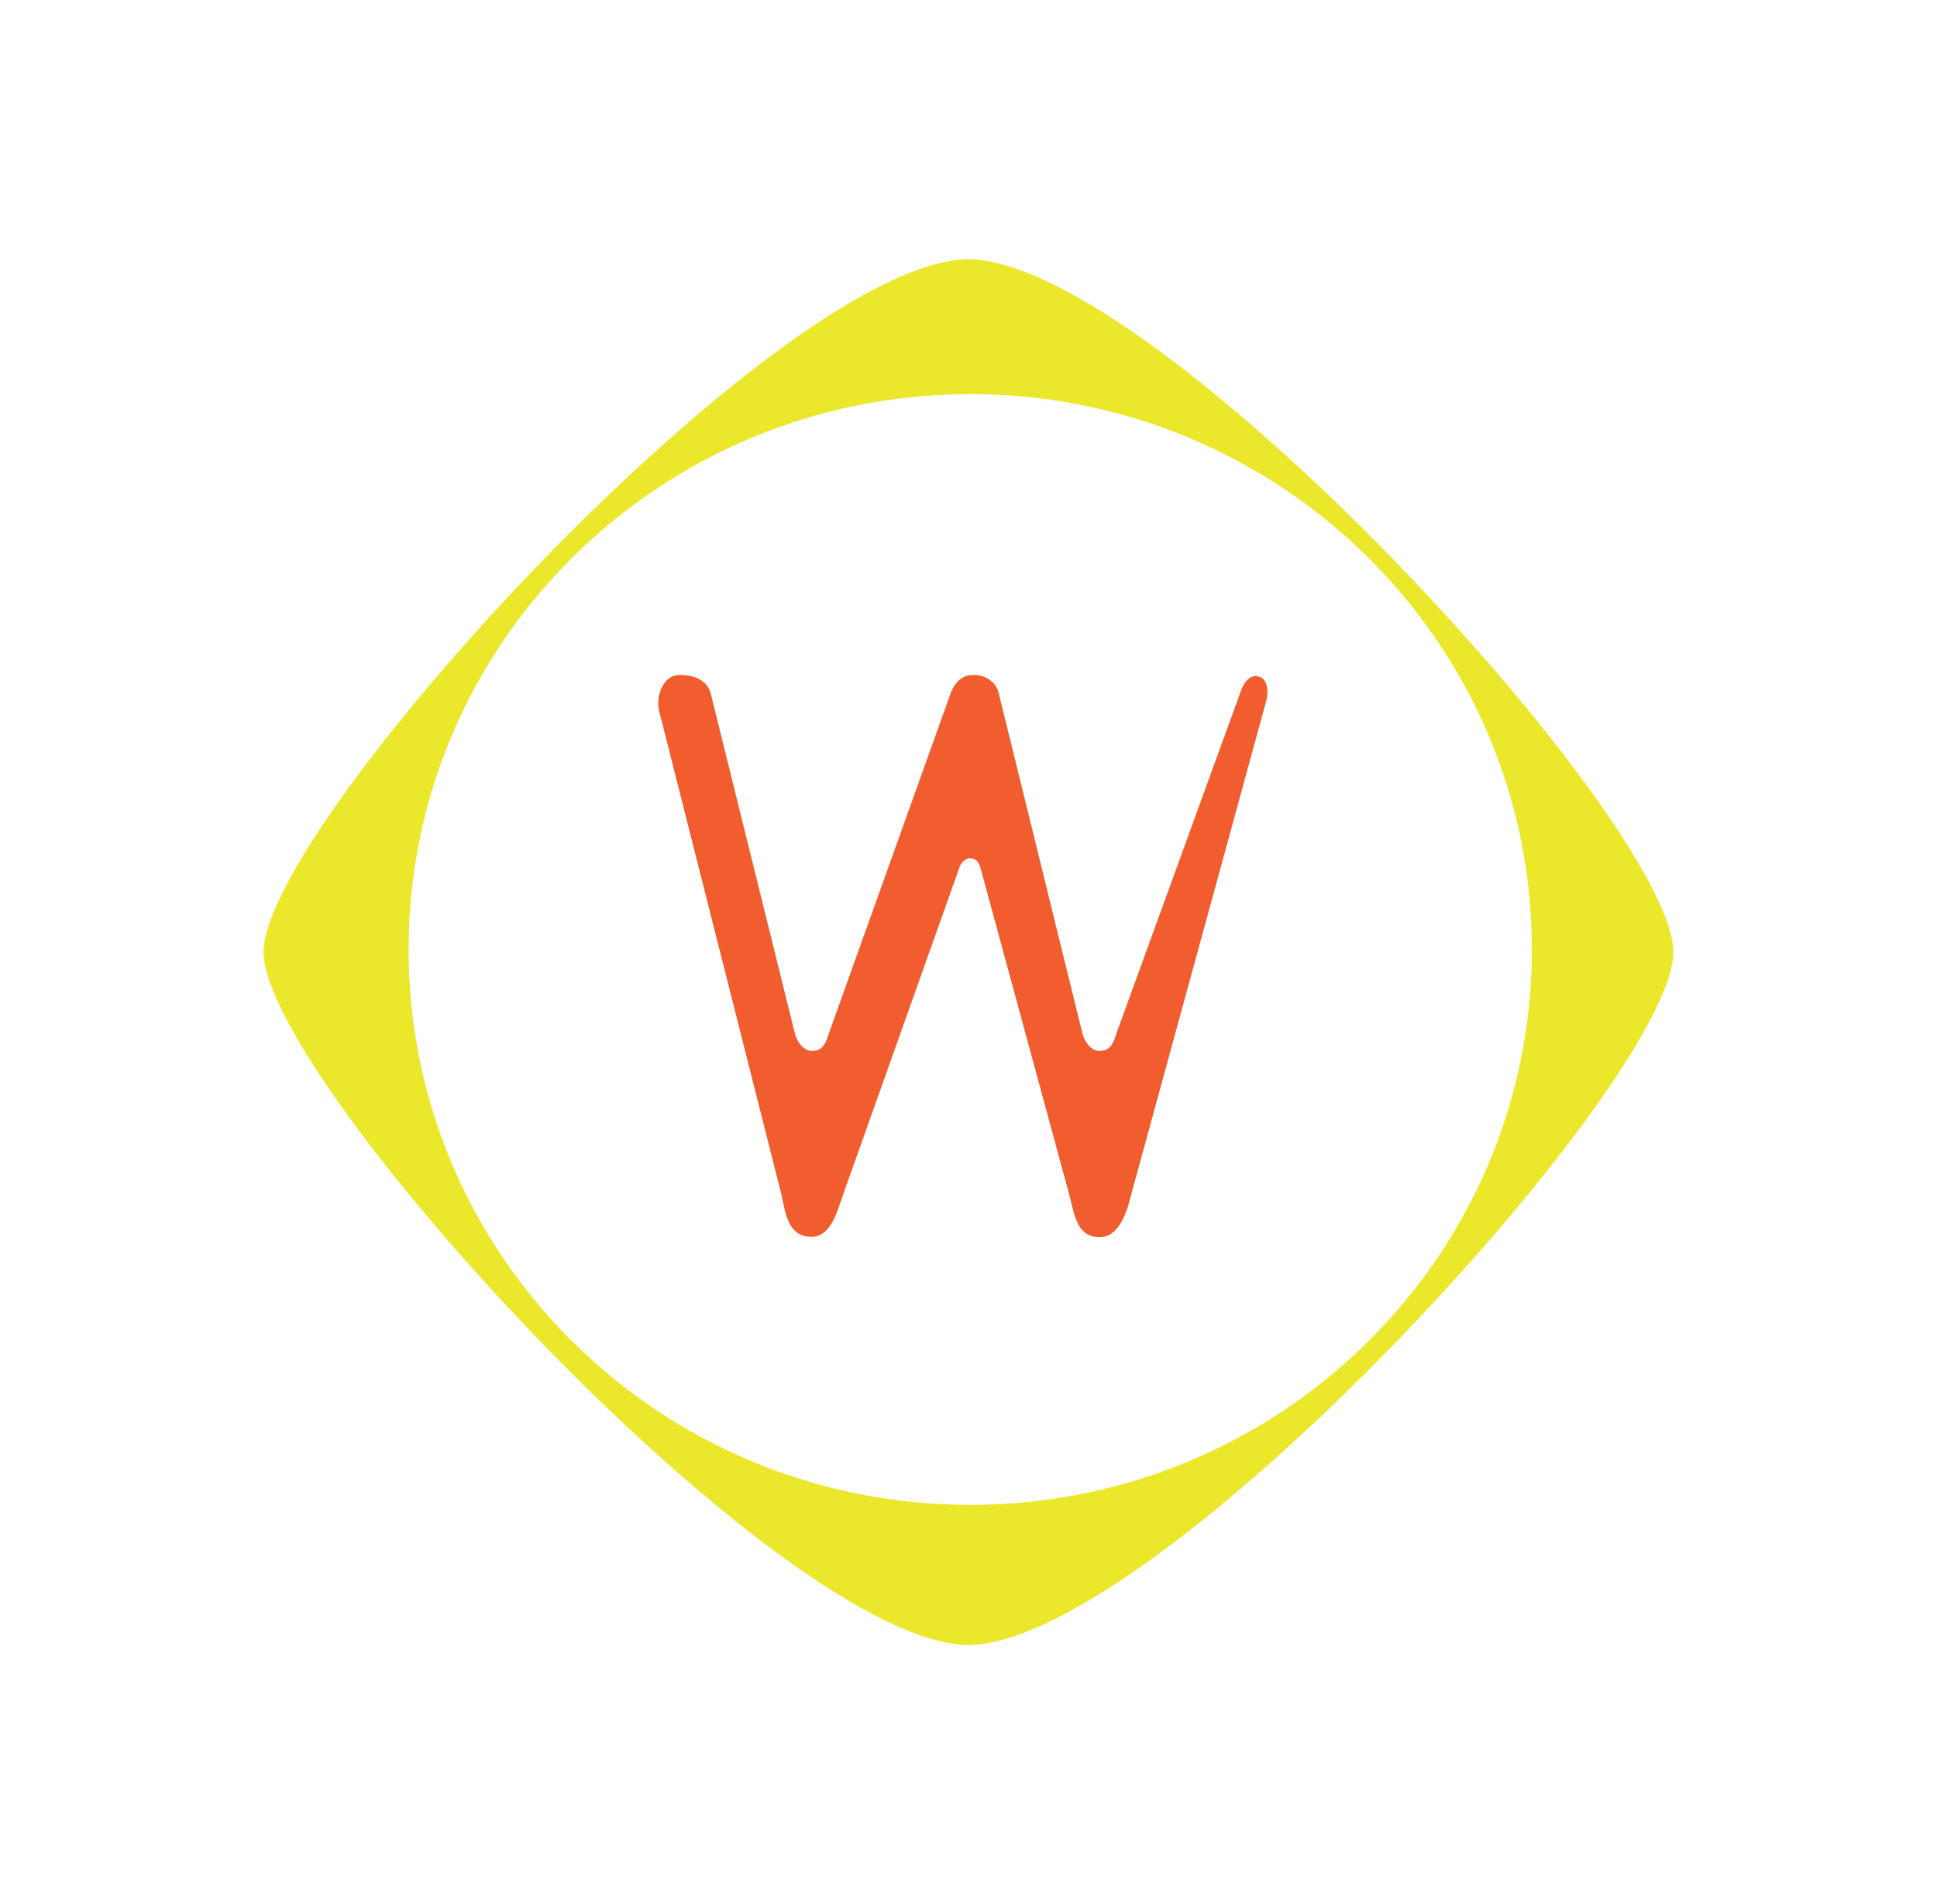
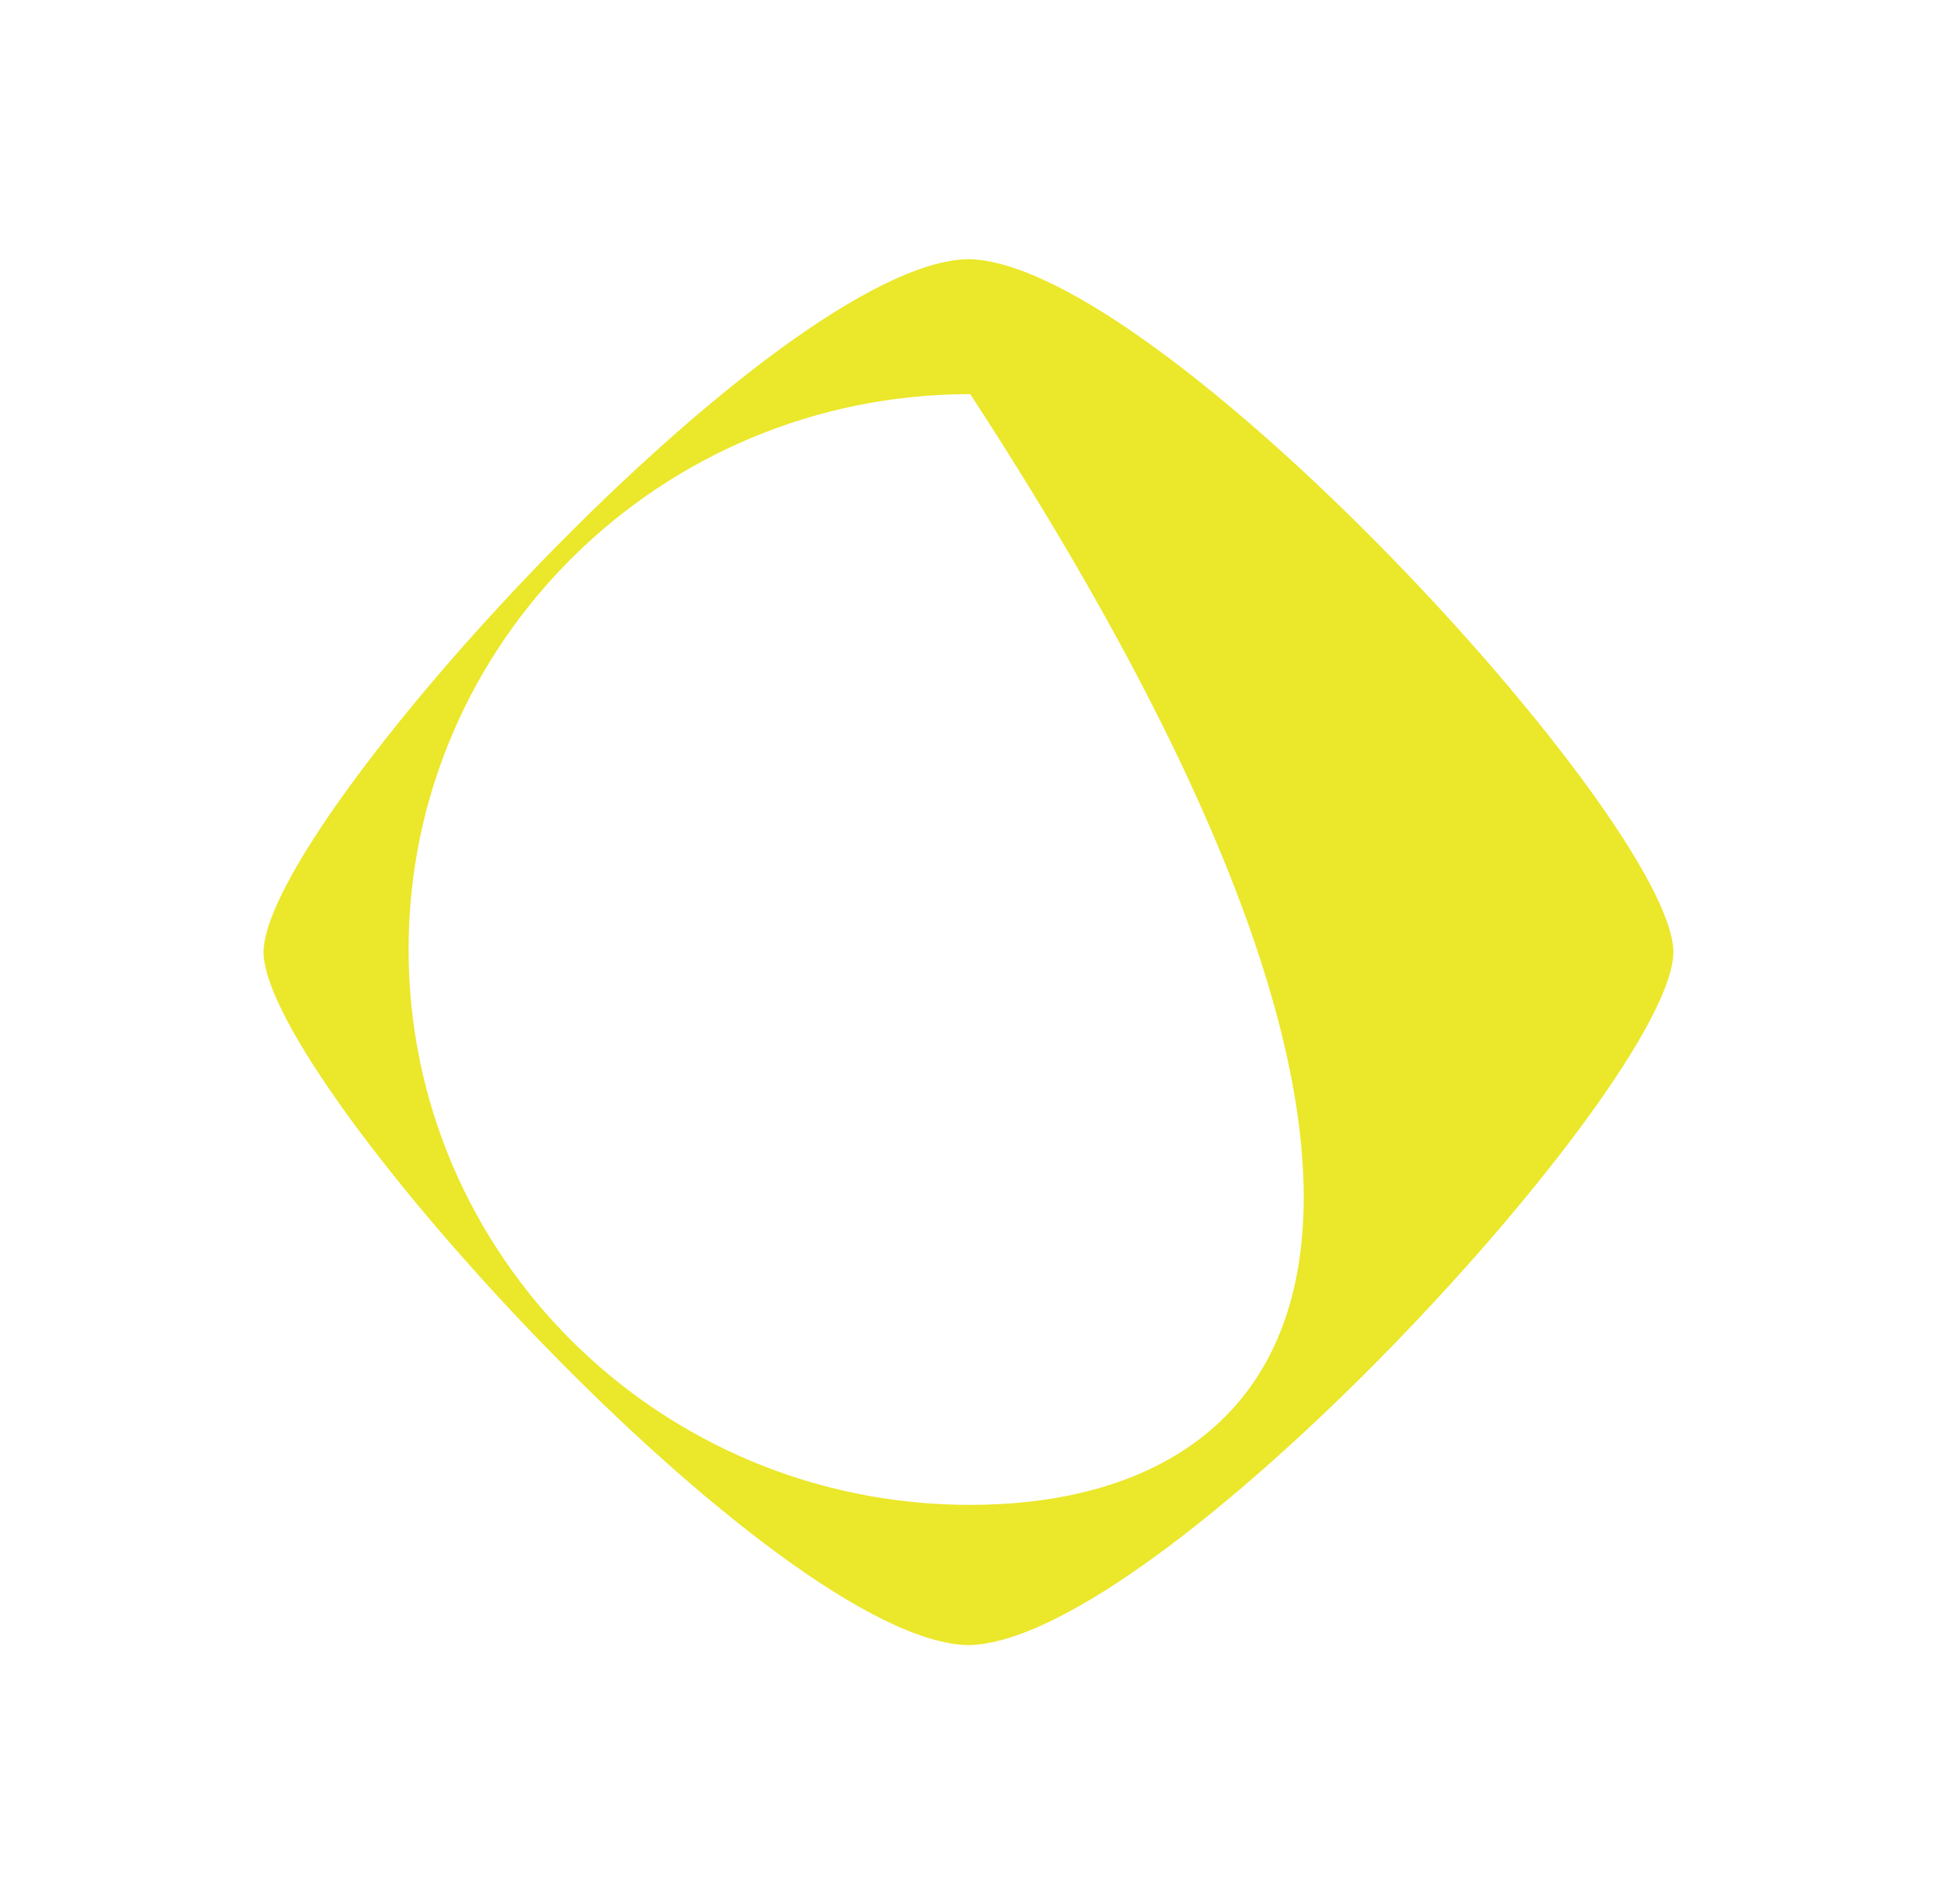
<svg xmlns="http://www.w3.org/2000/svg" width="60" height="59" viewBox="0 0 60 59" fill="none">
-   <path d="M29.999 8.029C24.116 8.126 8.263 25.399 8.164 29.473V29.527C8.263 33.601 24.116 50.874 29.999 50.971C35.882 50.874 51.736 33.612 51.834 29.527V29.473C51.736 25.399 35.882 8.126 29.999 8.029ZM30.054 46.626C20.446 46.626 12.656 38.922 12.656 29.419C12.656 19.916 20.446 12.211 30.054 12.211C39.662 12.211 47.452 19.916 47.452 29.419C47.452 38.922 39.662 46.626 30.054 46.626V46.626Z" fill="#EBE72A" />
-   <path d="M30.07 26.591C29.873 26.591 29.742 26.764 29.698 26.937L26.126 36.982C25.907 37.611 25.71 38.402 25.03 38.315C24.417 38.25 24.329 37.6 24.209 37.026L20.418 22.029C20.309 21.574 20.528 20.913 21.054 20.913C21.492 20.913 21.93 21.064 22.029 21.541L24.603 31.944C24.669 32.269 24.91 32.637 25.261 32.55C25.502 32.507 25.589 32.29 25.655 32.074L29.402 21.606C29.512 21.259 29.709 20.934 30.103 20.913C30.497 20.891 30.848 21.108 30.936 21.476L33.51 31.944C33.576 32.269 33.817 32.637 34.168 32.55C34.409 32.507 34.496 32.29 34.562 32.074L38.397 21.519C38.484 21.238 38.66 20.891 38.966 20.956C39.273 21.021 39.295 21.411 39.229 21.693L35.044 36.993C34.891 37.621 34.628 38.412 33.96 38.326C33.346 38.261 33.28 37.611 33.127 37.036L30.399 26.991C30.355 26.818 30.289 26.601 30.092 26.601L30.07 26.591Z" fill="#F15D2F" />
+   <path d="M29.999 8.029C24.116 8.126 8.263 25.399 8.164 29.473V29.527C8.263 33.601 24.116 50.874 29.999 50.971C35.882 50.874 51.736 33.612 51.834 29.527V29.473C51.736 25.399 35.882 8.126 29.999 8.029ZM30.054 46.626C20.446 46.626 12.656 38.922 12.656 29.419C12.656 19.916 20.446 12.211 30.054 12.211C47.452 38.922 39.662 46.626 30.054 46.626V46.626Z" fill="#EBE72A" />
</svg>